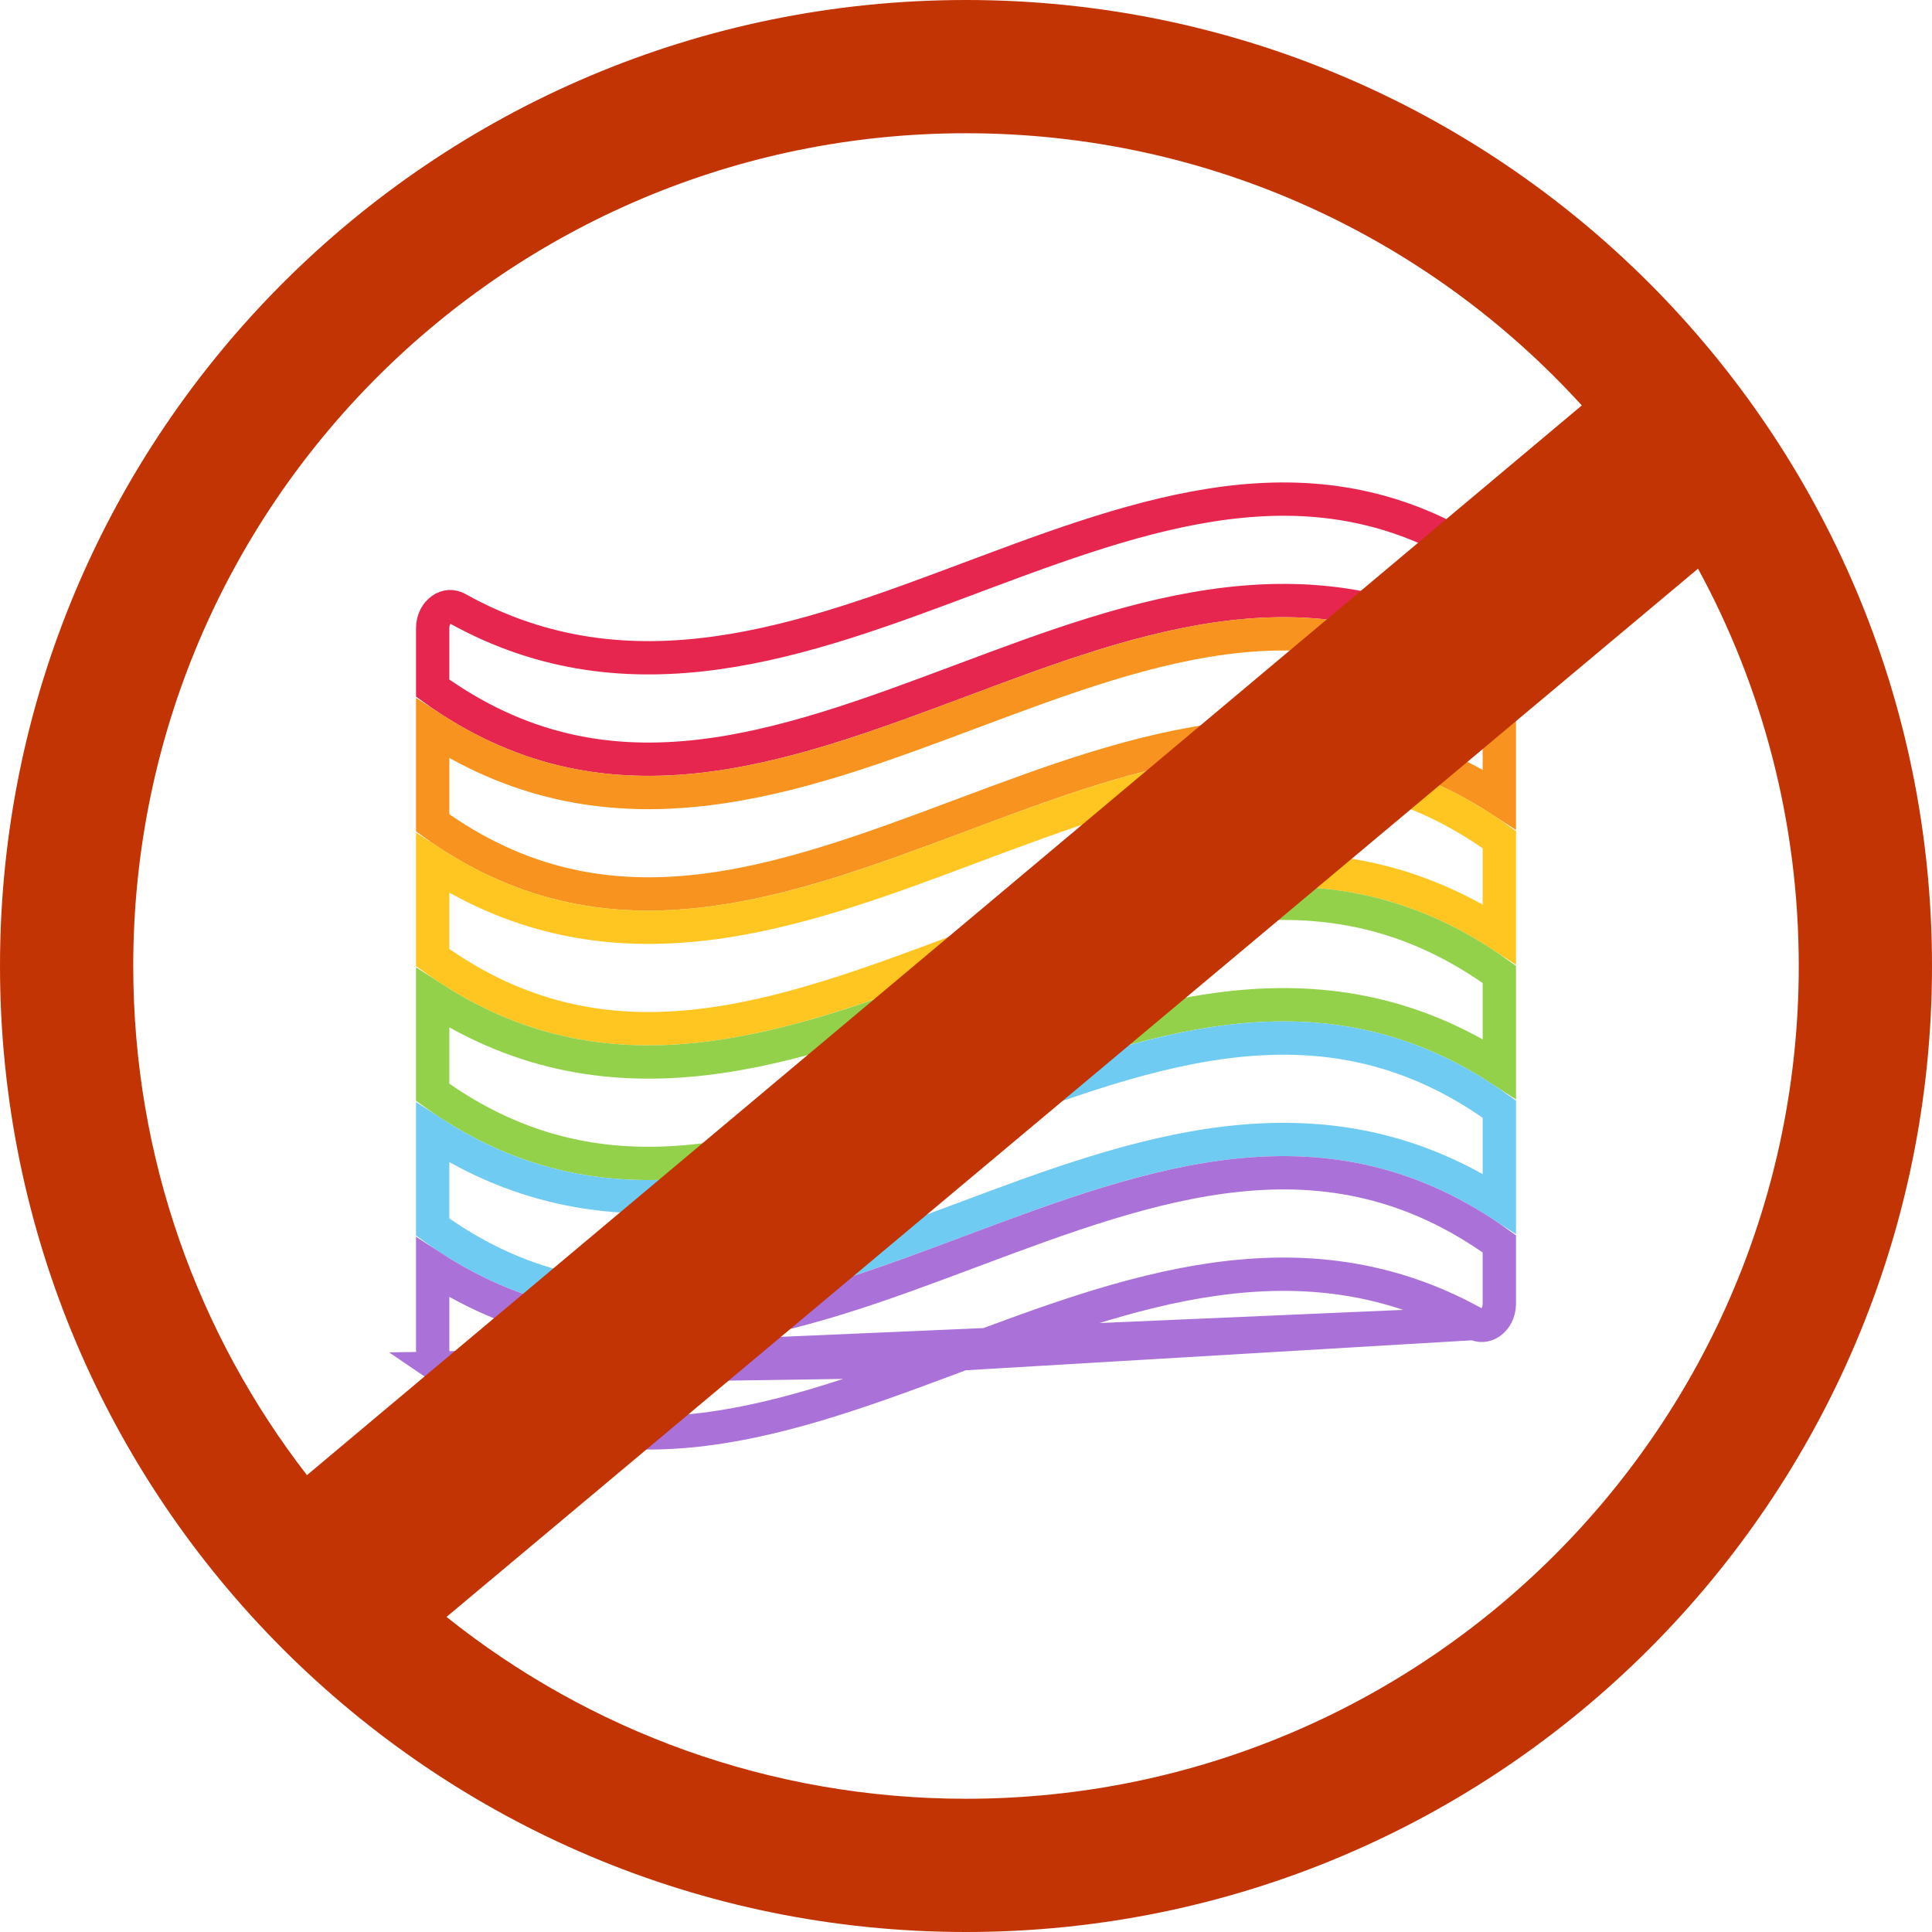
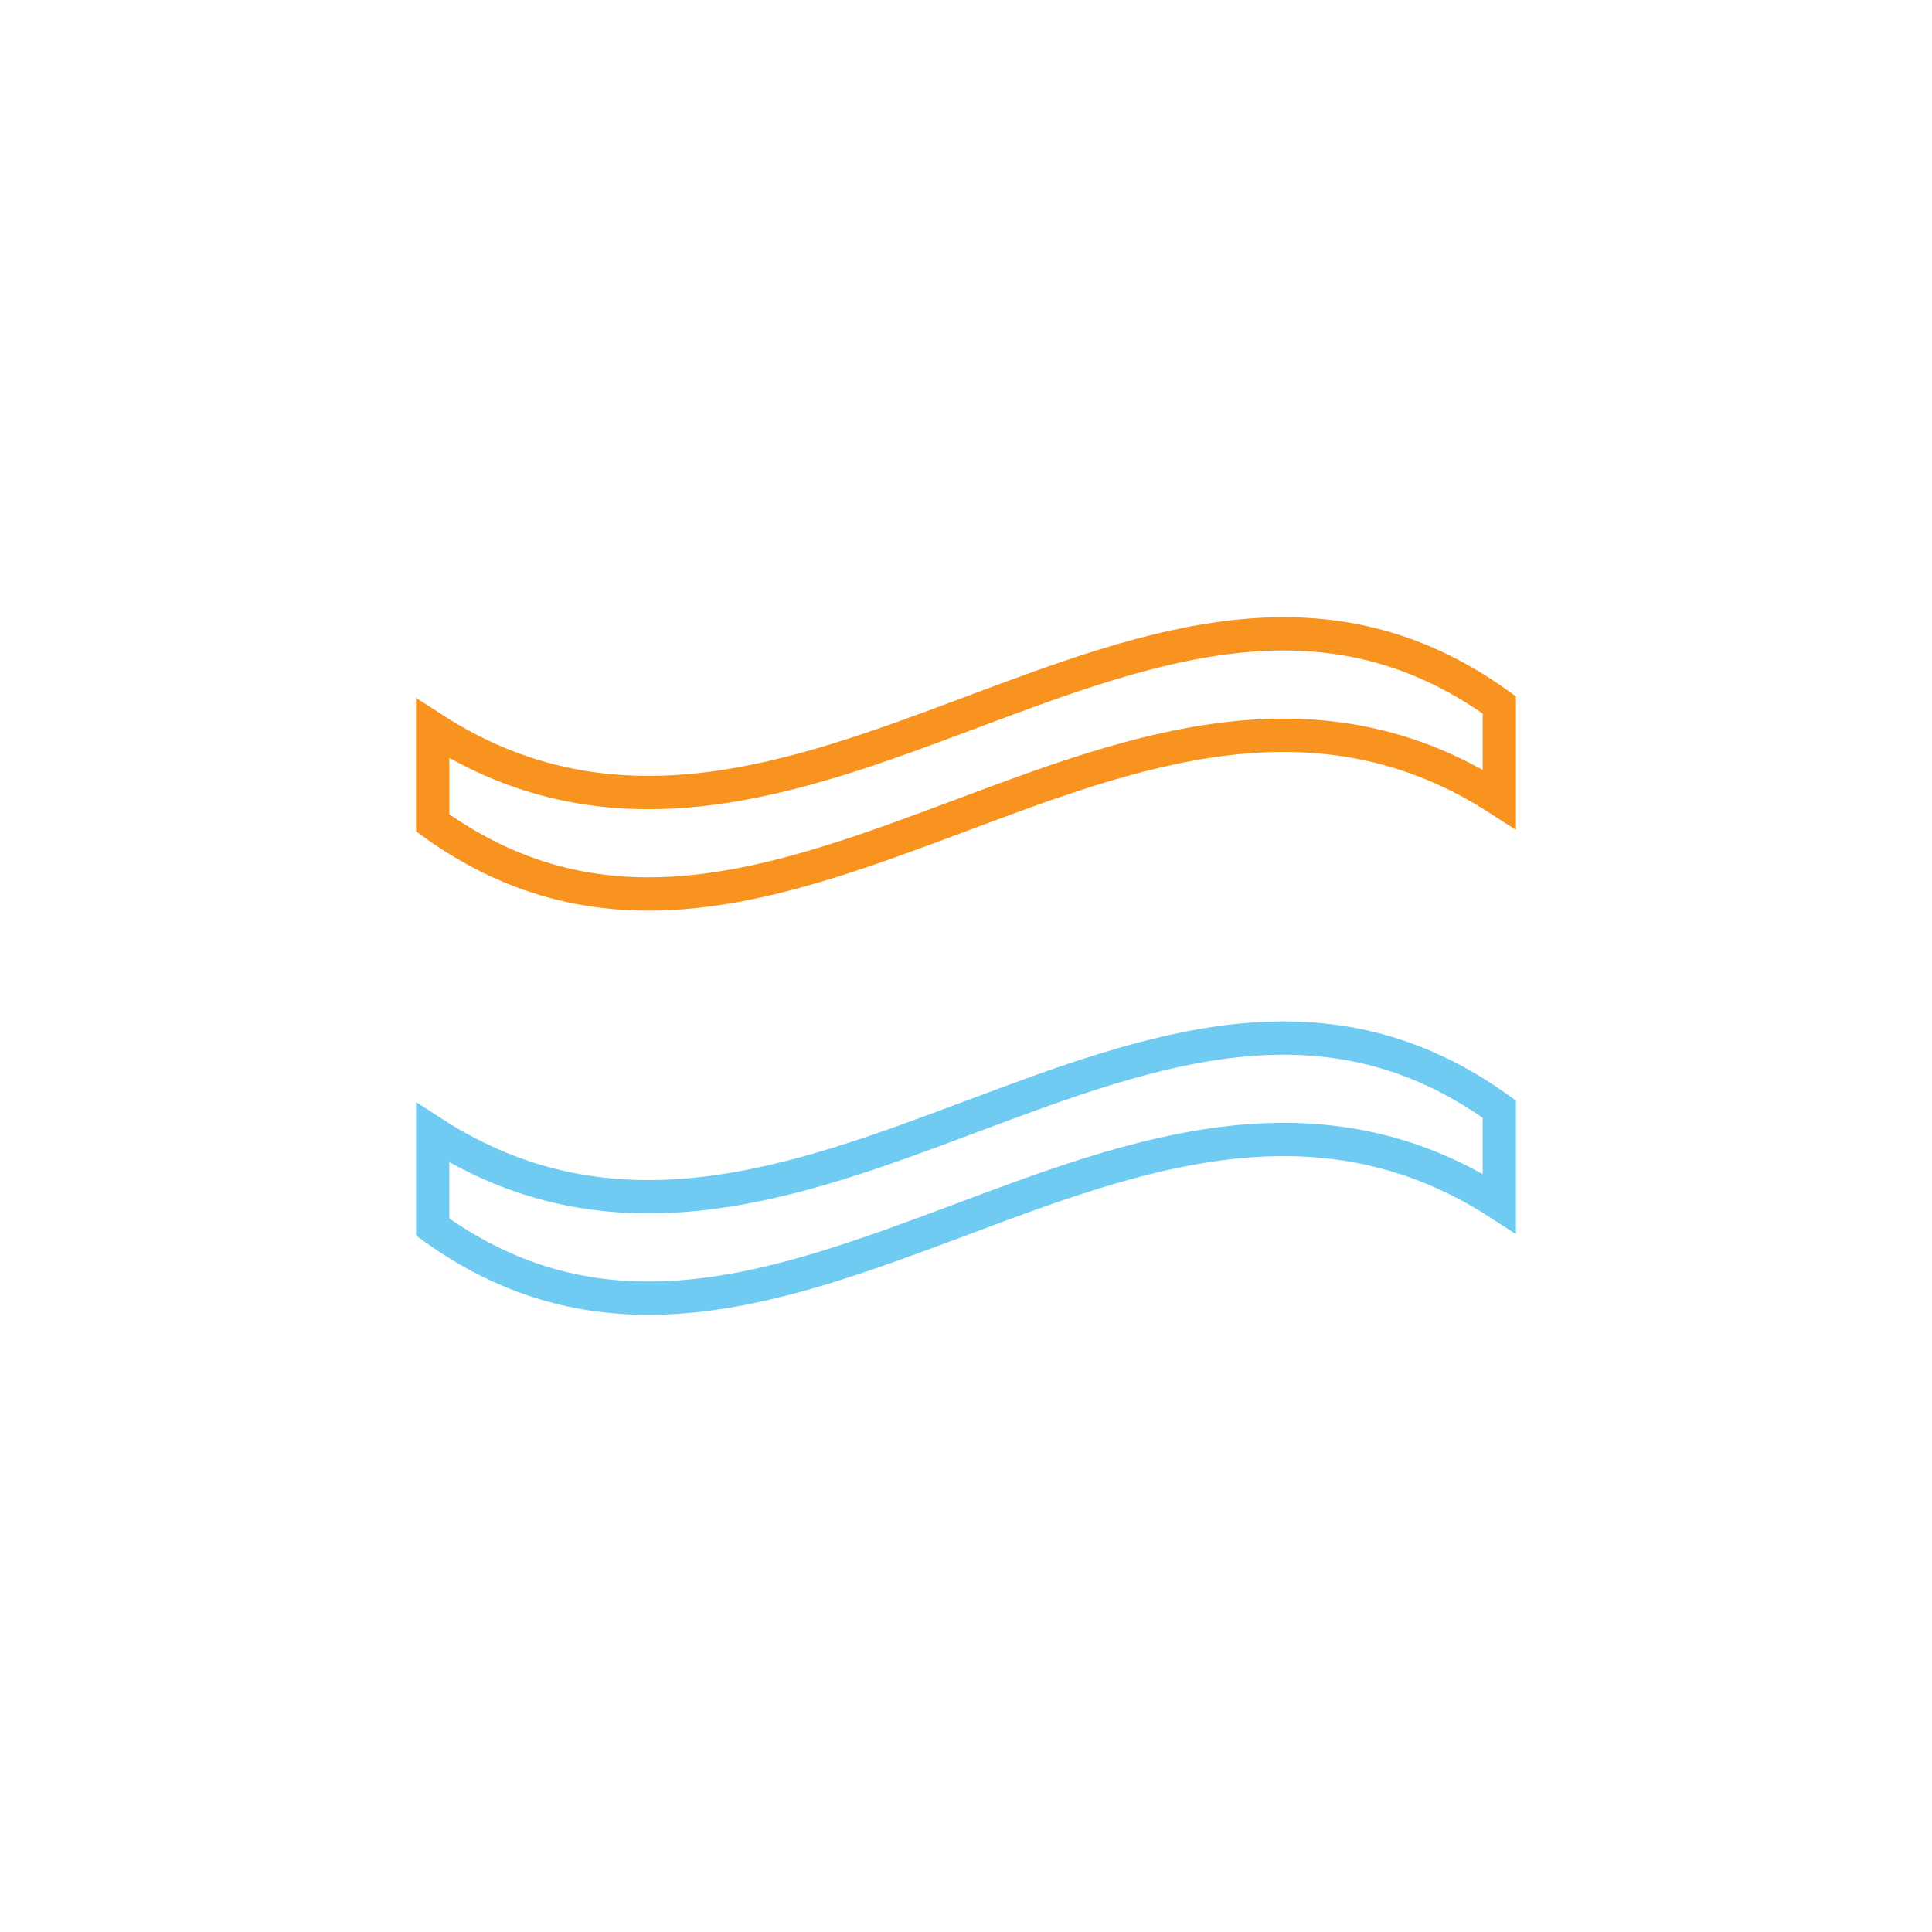
<svg xmlns="http://www.w3.org/2000/svg" width="58" height="58" viewBox="0 0 58 58" fill="none">
  <g clip-path="url(#clip0_208_42858)">
-     <path d="M13.728 18.269L13.728 18.269C18.944 21.173 24.162 19.215 29.111 17.358C29.293 17.29 29.474 17.222 29.654 17.155C34.852 15.211 39.776 13.555 44.706 16.905C44.881 17.024 45.011 17.258 45.011 17.536V19.952C39.554 16.421 34.09 18.469 28.906 20.412L28.825 20.442C23.349 22.495 18.178 24.401 12.989 20.658V18.863C12.989 18.597 13.112 18.399 13.26 18.296C13.403 18.196 13.569 18.18 13.728 18.269Z" stroke="#E7264F" />
    <path d="M45.011 23.992V23.997C39.554 20.466 34.09 22.514 28.906 24.457L28.825 24.487C23.349 26.539 18.178 28.446 12.989 24.703V24.695V24.687V24.679V24.671V24.663V24.655V24.647V24.639V24.631V24.624V24.616V24.608V24.6V24.592V24.584V24.576V24.568V24.56V24.552V24.545V24.537V24.529V24.521V24.513V24.505V24.497V24.489V24.481V24.474V24.466V24.458V24.45V24.442V24.434V24.426V24.418V24.41V24.402V24.395V24.387V24.379V24.371V24.363V24.355V24.347V24.339V24.331V24.323V24.316V24.308V24.3V24.292V24.284V24.276V24.268V24.26V24.252V24.244V24.236V24.229V24.221V24.213V24.205V24.197V24.189V24.181V24.173V24.165V24.157V24.15V24.142V24.134V24.126V24.118V24.11V24.102V24.094V24.086V24.078V24.071V24.063V24.055V24.047V24.039V24.031V24.023V24.015V24.007V24V23.992V23.984V23.976V23.968V23.96V23.952V23.944V23.936V23.928V23.921V23.913V23.905V23.897V23.889V23.881V23.873V23.865V23.857V23.849V23.841V23.834V23.826V23.818V23.81V23.802V23.794V23.786V23.778V23.77V23.762V23.755V23.747V23.739V23.731V23.723V23.715V23.707V23.699V23.691V23.683V23.675V23.668V23.66V23.652V23.644V23.636V23.628V23.62V23.612V23.604V23.596V23.589V23.581V23.573V23.565V23.557V23.549V23.541V23.533V23.525V23.517V23.51V23.502V23.494V23.486V23.478V23.47V23.462V23.454V23.446V23.439V23.431V23.423V23.415V23.407V23.399V23.391V23.383V23.375V23.367V23.36V23.352V23.344V23.336V23.328V23.32V23.312V23.304V23.296V23.288V23.28V23.273V23.265V23.257V23.249V23.241V23.233V23.225V23.217V23.209V23.201V23.194V23.186V23.178V23.17V23.162V23.154V23.146V23.138V23.13V23.122V23.115V23.107V23.099V23.091V23.083V23.075V23.067V23.059V23.051V23.044V23.036V23.028V23.02V23.012V23.004V22.996V22.988V22.98V22.972V22.965V22.957V22.949V22.941V22.933V22.925V22.917V22.909V22.901V22.893V22.886V22.878V22.87V22.862V22.854V22.846V22.838V22.83V22.822V22.814V22.806V22.799V22.791V22.783V22.775V22.767V22.759V22.751V22.743V22.735V22.727V22.72V22.712V22.704V22.696V22.688V22.68V22.672V22.664V22.656V22.648V22.641V22.633V22.625V22.617V22.609V22.601V22.593V22.585V22.577V22.57V22.562V22.554V22.546V22.538V22.53V22.522V22.514V22.506V22.498V22.491V22.483V22.475V22.467V22.459V22.451V22.443V22.435V22.427V22.419V22.412V22.404V22.396V22.388V22.38V22.372V22.364V22.356V22.348V22.34V22.332V22.325V22.317V22.309V22.301V22.293V22.285V22.277V22.269V22.261V22.253V22.246V22.238V22.23V22.222V22.214V22.206V22.198V22.19V22.182V22.174V22.167V22.159V22.151V22.143V22.135V22.127V22.119V22.111V22.103V22.096V22.088V22.08V22.072V22.064V22.056V22.048V22.04V22.032V22.024V22.017V22.009V22.001V21.993V21.985V21.977V21.969V21.961V21.953V21.945V21.938V21.93V21.922V21.914V21.906V21.898V21.89V21.882V21.874V21.869C18.447 25.4 23.91 23.352 29.095 21.409L29.176 21.379C34.651 19.326 39.823 17.42 45.011 21.163V21.171V21.179V21.187V21.195V21.203V21.211V21.219V21.227V21.235V21.242V21.25V21.258V21.266V21.274V21.282V21.29V21.298V21.306V21.314V21.321V21.329V21.337V21.345V21.353V21.361V21.369V21.377V21.385V21.392V21.4V21.408V21.416V21.424V21.432V21.44V21.448V21.456V21.463V21.471V21.479V21.487V21.495V21.503V21.511V21.519V21.527V21.535V21.543V21.55V21.558V21.566V21.574V21.582V21.59V21.598V21.606V21.614V21.622V21.629V21.637V21.645V21.653V21.661V21.669V21.677V21.685V21.693V21.701V21.708V21.716V21.724V21.732V21.74V21.748V21.756V21.764V21.772V21.779V21.787V21.795V21.803V21.811V21.819V21.827V21.835V21.843V21.851V21.858V21.866V21.874V21.882V21.89V21.898V21.906V21.914V21.922V21.93V21.938V21.945V21.953V21.961V21.969V21.977V21.985V21.993V22.001V22.009V22.017V22.024V22.032V22.04V22.048V22.056V22.064V22.072V22.08V22.088V22.096V22.103V22.111V22.119V22.127V22.135V22.143V22.151V22.159V22.167V22.174V22.182V22.19V22.198V22.206V22.214V22.222V22.23V22.238V22.246V22.253V22.261V22.269V22.277V22.285V22.293V22.301V22.309V22.317V22.325V22.332V22.34V22.348V22.356V22.364V22.372V22.38V22.388V22.396V22.404V22.412V22.419V22.427V22.435V22.443V22.451V22.459V22.467V22.475V22.483V22.491V22.498V22.506V22.514V22.522V22.53V22.538V22.546V22.554V22.562V22.57V22.577V22.585V22.593V22.601V22.609V22.617V22.625V22.633V22.641V22.648V22.656V22.664V22.672V22.68V22.688V22.696V22.704V22.712V22.72V22.727V22.735V22.743V22.751V22.759V22.767V22.775V22.783V22.791V22.799V22.806V22.814V22.822V22.83V22.838V22.846V22.854V22.862V22.87V22.878V22.886V22.893V22.901V22.909V22.917V22.925V22.933V22.941V22.949V22.957V22.965V22.972V22.98V22.988V22.996V23.004V23.012V23.02V23.028V23.036V23.044V23.051V23.059V23.067V23.075V23.083V23.091V23.099V23.107V23.115V23.122V23.13V23.138V23.146V23.154V23.162V23.17V23.178V23.186V23.194V23.201V23.209V23.217V23.225V23.233V23.241V23.249V23.257V23.265V23.273V23.28V23.288V23.296V23.304V23.312V23.32V23.328V23.336V23.344V23.352V23.36V23.367V23.375V23.383V23.391V23.399V23.407V23.415V23.423V23.431V23.439V23.446V23.454V23.462V23.47V23.478V23.486V23.494V23.502V23.51V23.517V23.525V23.533V23.541V23.549V23.557V23.565V23.573V23.581V23.589V23.596V23.604V23.612V23.62V23.628V23.636V23.644V23.652V23.66V23.668V23.675V23.683V23.691V23.699V23.707V23.715V23.723V23.731V23.739V23.747V23.755V23.762V23.77V23.778V23.786V23.794V23.802V23.81V23.818V23.826V23.834V23.841V23.849V23.857V23.865V23.873V23.881V23.889V23.897V23.905V23.913V23.921V23.928V23.936V23.944V23.952V23.96V23.968V23.976V23.984V23.992Z" stroke="#F7931E" />
-     <path d="M45.011 28.036V28.042C39.554 24.51 34.09 26.558 28.906 28.501L28.825 28.532C23.349 30.584 18.178 32.491 12.989 28.747V28.739V28.731V28.724V28.716V28.708V28.7V28.692V28.684V28.676V28.668V28.66V28.652V28.645V28.637V28.629V28.621V28.613V28.605V28.597V28.589V28.581V28.573V28.566V28.558V28.55V28.542V28.534V28.526V28.518V28.51V28.502V28.494V28.486V28.479V28.471V28.463V28.455V28.447V28.439V28.431V28.423V28.415V28.407V28.4V28.392V28.384V28.376V28.368V28.36V28.352V28.344V28.337V28.329V28.321V28.313V28.305V28.297V28.289V28.281V28.273V28.265V28.258V28.25V28.242V28.234V28.226V28.218V28.21V28.202V28.194V28.186V28.178V28.171V28.163V28.155V28.147V28.139V28.131V28.123V28.115V28.107V28.099V28.092V28.084V28.076V28.068V28.06V28.052V28.044V28.036V28.028V28.02V28.013V28.005V27.997V27.989V27.981V27.973V27.965V27.957V27.949V27.942V27.934V27.926V27.918V27.91V27.902V27.894V27.886V27.878V27.87V27.863V27.855V27.847V27.839V27.831V27.823V27.815V27.807V27.799V27.791V27.784V27.776V27.768V27.76V27.752V27.744V27.736V27.728V27.72V27.712V27.704V27.697V27.689V27.681V27.673V27.665V27.657V27.649V27.641V27.633V27.625V27.618V27.61V27.602V27.594V27.586V27.578V27.57V27.562V27.554V27.547V27.539V27.531V27.523V27.515V27.507V27.499V27.491V27.483V27.475V27.468V27.46V27.452V27.444V27.436V27.428V27.42V27.412V27.404V27.396V27.389V27.381V27.373V27.365V27.357V27.349V27.341V27.333V27.325V27.317V27.309V27.302V27.294V27.286V27.278V27.27V27.262V27.254V27.246V27.238V27.23V27.223V27.215V27.207V27.199V27.191V27.183V27.175V27.167V27.159V27.151V27.144V27.136V27.128V27.12V27.112V27.104V27.096V27.088V27.08V27.073V27.065V27.057V27.049V27.041V27.033V27.025V27.017V27.009V27.001V26.994V26.986V26.978V26.97V26.962V26.954V26.946V26.938V26.93V26.922V26.915V26.907V26.899V26.891V26.883V26.875V26.867V26.859V26.851V26.843V26.835V26.828V26.82V26.812V26.804V26.796V26.788V26.78V26.772V26.764V26.756V26.749V26.741V26.733V26.725V26.717V26.709V26.701V26.693V26.685V26.677V26.67V26.662V26.654V26.646V26.638V26.63V26.622V26.614V26.606V26.599V26.591V26.583V26.575V26.567V26.559V26.551V26.543V26.535V26.527V26.52V26.512V26.504V26.496V26.488V26.48V26.472V26.464V26.456V26.448V26.441V26.433V26.425V26.417V26.409V26.401V26.393V26.385V26.377V26.369V26.361V26.354V26.346V26.338V26.33V26.322V26.314V26.306V26.298V26.29V26.282V26.275V26.267V26.259V26.251V26.243V26.235V26.227V26.219V26.211V26.203V26.196V26.188V26.18V26.172V26.164V26.156V26.148V26.14V26.132V26.125V26.117V26.109V26.101V26.093V26.085V26.077V26.069V26.061V26.053V26.046V26.038V26.03V26.022V26.014V26.006V25.998V25.99V25.982V25.974V25.966V25.959V25.951V25.943V25.935V25.927V25.919V25.914C18.447 29.445 23.91 27.397 29.095 25.454L29.176 25.424C34.651 23.371 39.823 21.465 45.011 25.208V25.216V25.224V25.232V25.24V25.248V25.256V25.263V25.271V25.279V25.287V25.295V25.303V25.311V25.319V25.327V25.334V25.342V25.35V25.358V25.366V25.374V25.382V25.39V25.398V25.406V25.413V25.421V25.429V25.437V25.445V25.453V25.461V25.469V25.477V25.485V25.492V25.5V25.508V25.516V25.524V25.532V25.54V25.548V25.556V25.564V25.572V25.579V25.587V25.595V25.603V25.611V25.619V25.627V25.635V25.643V25.651V25.658V25.666V25.674V25.682V25.69V25.698V25.706V25.714V25.722V25.73V25.737V25.745V25.753V25.761V25.769V25.777V25.785V25.793V25.801V25.808V25.816V25.824V25.832V25.84V25.848V25.856V25.864V25.872V25.88V25.887V25.895V25.903V25.911V25.919V25.927V25.935V25.943V25.951V25.959V25.966V25.974V25.982V25.99V25.998V26.006V26.014V26.022V26.03V26.038V26.046V26.053V26.061V26.069V26.077V26.085V26.093V26.101V26.109V26.117V26.125V26.132V26.14V26.148V26.156V26.164V26.172V26.18V26.188V26.196V26.203V26.211V26.219V26.227V26.235V26.243V26.251V26.259V26.267V26.275V26.282V26.29V26.298V26.306V26.314V26.322V26.33V26.338V26.346V26.354V26.361V26.369V26.377V26.385V26.393V26.401V26.409V26.417V26.425V26.433V26.441V26.448V26.456V26.464V26.472V26.48V26.488V26.496V26.504V26.512V26.52V26.527V26.535V26.543V26.551V26.559V26.567V26.575V26.583V26.591V26.599V26.606V26.614V26.622V26.63V26.638V26.646V26.654V26.662V26.67V26.677V26.685V26.693V26.701V26.709V26.717V26.725V26.733V26.741V26.749V26.756V26.764V26.772V26.78V26.788V26.796V26.804V26.812V26.82V26.828V26.835V26.843V26.851V26.859V26.867V26.875V26.883V26.891V26.899V26.907V26.915V26.922V26.93V26.938V26.946V26.954V26.962V26.97V26.978V26.986V26.994V27.001V27.009V27.017V27.025V27.033V27.041V27.049V27.057V27.065V27.073V27.08V27.088V27.096V27.104V27.112V27.12V27.128V27.136V27.144V27.151V27.159V27.167V27.175V27.183V27.191V27.199V27.207V27.215V27.223V27.23V27.238V27.246V27.254V27.262V27.27V27.278V27.286V27.294V27.302V27.309V27.317V27.325V27.333V27.341V27.349V27.357V27.365V27.373V27.381V27.389V27.396V27.404V27.412V27.42V27.428V27.436V27.444V27.452V27.46V27.468V27.475V27.483V27.491V27.499V27.507V27.515V27.523V27.531V27.539V27.547V27.554V27.562V27.57V27.578V27.586V27.594V27.602V27.61V27.618V27.625V27.633V27.641V27.649V27.657V27.665V27.673V27.681V27.689V27.697V27.704V27.712V27.72V27.728V27.736V27.744V27.752V27.76V27.768V27.776V27.784V27.791V27.799V27.807V27.815V27.823V27.831V27.839V27.847V27.855V27.863V27.87V27.878V27.886V27.894V27.902V27.91V27.918V27.926V27.934V27.942V27.949V27.957V27.965V27.973V27.981V27.989V27.997V28.005V28.013V28.02V28.028V28.036Z" stroke="#FFC621" />
-     <path d="M45.011 32.081V32.087C39.554 28.555 34.09 30.603 28.906 32.546L28.825 32.577C23.349 34.629 18.178 36.536 12.989 32.792V32.784V32.776V32.768V32.76V32.752V32.745V32.737V32.729V32.721V32.713V32.705V32.697V32.689V32.681V32.673V32.666V32.658V32.65V32.642V32.634V32.626V32.618V32.61V32.602V32.594V32.587V32.579V32.571V32.563V32.555V32.547V32.539V32.531V32.523V32.515V32.508V32.5V32.492V32.484V32.476V32.468V32.46V32.452V32.444V32.436V32.428V32.421V32.413V32.405V32.397V32.389V32.381V32.373V32.365V32.357V32.349V32.342V32.334V32.326V32.318V32.31V32.302V32.294V32.286V32.278V32.27V32.263V32.255V32.247V32.239V32.231V32.223V32.215V32.207V32.199V32.191V32.184V32.176V32.168V32.16V32.152V32.144V32.136V32.128V32.12V32.112V32.105V32.097V32.089V32.081V32.073V32.065V32.057V32.049V32.041V32.033V32.026V32.018V32.01V32.002V31.994V31.986V31.978V31.97V31.962V31.954V31.947V31.939V31.931V31.923V31.915V31.907V31.899V31.891V31.883V31.875V31.868V31.86V31.852V31.844V31.836V31.828V31.82V31.812V31.804V31.797V31.789V31.781V31.773V31.765V31.757V31.749V31.741V31.733V31.725V31.718V31.71V31.702V31.694V31.686V31.678V31.67V31.662V31.654V31.646V31.639V31.631V31.623V31.615V31.607V31.599V31.591V31.583V31.575V31.567V31.559V31.552V31.544V31.536V31.528V31.52V31.512V31.504V31.496V31.488V31.48V31.473V31.465V31.457V31.449V31.441V31.433V31.425V31.417V31.409V31.401V31.394V31.386V31.378V31.37V31.362V31.354V31.346V31.338V31.33V31.323V31.315V31.307V31.299V31.291V31.283V31.275V31.267V31.259V31.251V31.244V31.236V31.228V31.22V31.212V31.204V31.196V31.188V31.18V31.172V31.165V31.157V31.149V31.141V31.133V31.125V31.117V31.109V31.101V31.093V31.085V31.078V31.07V31.062V31.054V31.046V31.038V31.03V31.022V31.014V31.006V30.999V30.991V30.983V30.975V30.967V30.959V30.951V30.943V30.935V30.927V30.92V30.912V30.904V30.896V30.888V30.88V30.872V30.864V30.856V30.849V30.841V30.833V30.825V30.817V30.809V30.801V30.793V30.785V30.777V30.77V30.762V30.754V30.746V30.738V30.73V30.722V30.714V30.706V30.698V30.691V30.683V30.675V30.667V30.659V30.651V30.643V30.635V30.627V30.619V30.611V30.604V30.596V30.588V30.58V30.572V30.564V30.556V30.548V30.54V30.532V30.525V30.517V30.509V30.501V30.493V30.485V30.477V30.469V30.461V30.453V30.446V30.438V30.43V30.422V30.414V30.406V30.398V30.39V30.382V30.375V30.367V30.359V30.351V30.343V30.335V30.327V30.319V30.311V30.303V30.296V30.288V30.28V30.272V30.264V30.256V30.248V30.24V30.232V30.224V30.216V30.209V30.201V30.193V30.185V30.177V30.169V30.161V30.153V30.145V30.137V30.13V30.122V30.114V30.106V30.098V30.09V30.082V30.074V30.066V30.058V30.051V30.043V30.035V30.027V30.019V30.011V30.003V29.995V29.987V29.98V29.972V29.964V29.958C18.447 33.49 23.91 31.442 29.095 29.499L29.176 29.468C34.651 27.416 39.823 25.509 45.011 29.253V29.261V29.269V29.276V29.284V29.292V29.3V29.308V29.316V29.324V29.332V29.34V29.348V29.355V29.363V29.371V29.379V29.387V29.395V29.403V29.411V29.419V29.427V29.434V29.442V29.45V29.458V29.466V29.474V29.482V29.49V29.498V29.506V29.513V29.521V29.529V29.537V29.545V29.553V29.561V29.569V29.577V29.584V29.592V29.6V29.608V29.616V29.624V29.632V29.64V29.648V29.656V29.663V29.671V29.679V29.687V29.695V29.703V29.711V29.719V29.727V29.735V29.742V29.75V29.758V29.766V29.774V29.782V29.79V29.798V29.806V29.814V29.822V29.829V29.837V29.845V29.853V29.861V29.869V29.877V29.885V29.893V29.901V29.908V29.916V29.924V29.932V29.94V29.948V29.956V29.964V29.972V29.98V29.987V29.995V30.003V30.011V30.019V30.027V30.035V30.043V30.051V30.058V30.066V30.074V30.082V30.09V30.098V30.106V30.114V30.122V30.13V30.137V30.145V30.153V30.161V30.169V30.177V30.185V30.193V30.201V30.209V30.216V30.224V30.232V30.24V30.248V30.256V30.264V30.272V30.28V30.288V30.296V30.303V30.311V30.319V30.327V30.335V30.343V30.351V30.359V30.367V30.375V30.382V30.39V30.398V30.406V30.414V30.422V30.43V30.438V30.446V30.453V30.461V30.469V30.477V30.485V30.493V30.501V30.509V30.517V30.525V30.532V30.54V30.548V30.556V30.564V30.572V30.58V30.588V30.596V30.604V30.611V30.619V30.627V30.635V30.643V30.651V30.659V30.667V30.675V30.683V30.691V30.698V30.706V30.714V30.722V30.73V30.738V30.746V30.754V30.762V30.77V30.777V30.785V30.793V30.801V30.809V30.817V30.825V30.833V30.841V30.849V30.856V30.864V30.872V30.88V30.888V30.896V30.904V30.912V30.92V30.927V30.935V30.943V30.951V30.959V30.967V30.975V30.983V30.991V30.999V31.006V31.014V31.022V31.03V31.038V31.046V31.054V31.062V31.07V31.078V31.085V31.093V31.101V31.109V31.117V31.125V31.133V31.141V31.149V31.157V31.165V31.172V31.18V31.188V31.196V31.204V31.212V31.22V31.228V31.236V31.244V31.251V31.259V31.267V31.275V31.283V31.291V31.299V31.307V31.315V31.323V31.33V31.338V31.346V31.354V31.362V31.37V31.378V31.386V31.394V31.401V31.409V31.417V31.425V31.433V31.441V31.449V31.457V31.465V31.473V31.48V31.488V31.496V31.504V31.512V31.52V31.528V31.536V31.544V31.552V31.559V31.567V31.575V31.583V31.591V31.599V31.607V31.615V31.623V31.631V31.639V31.646V31.654V31.662V31.67V31.678V31.686V31.694V31.702V31.71V31.718V31.725V31.733V31.741V31.749V31.757V31.765V31.773V31.781V31.789V31.797V31.804V31.812V31.82V31.828V31.836V31.844V31.852V31.86V31.868V31.875V31.883V31.891V31.899V31.907V31.915V31.923V31.931V31.939V31.947V31.954V31.962V31.97V31.978V31.986V31.994V32.002V32.01V32.018V32.026V32.033V32.041V32.049V32.057V32.065V32.073V32.081Z" stroke="#93D14A" />
    <path d="M45.011 36.126V36.131C39.554 32.6 34.09 34.648 28.906 36.591L28.825 36.621C23.349 38.674 18.178 40.581 12.989 36.837V36.829V36.821V36.813V36.805V36.797V36.789V36.781V36.773V36.766V36.758V36.75V36.742V36.734V36.726V36.718V36.71V36.702V36.694V36.687V36.679V36.671V36.663V36.655V36.647V36.639V36.631V36.623V36.615V36.608V36.6V36.592V36.584V36.576V36.568V36.56V36.552V36.544V36.536V36.529V36.521V36.513V36.505V36.497V36.489V36.481V36.473V36.465V36.458V36.45V36.442V36.434V36.426V36.418V36.41V36.402V36.394V36.386V36.379V36.371V36.363V36.355V36.347V36.339V36.331V36.323V36.315V36.307V36.3V36.292V36.284V36.276V36.268V36.26V36.252V36.244V36.236V36.228V36.221V36.213V36.205V36.197V36.189V36.181V36.173V36.165V36.157V36.15V36.142V36.134V36.126V36.118V36.11V36.102V36.094V36.086V36.078V36.071V36.063V36.055V36.047V36.039V36.031V36.023V36.015V36.007V35.999V35.992V35.984V35.976V35.968V35.96V35.952V35.944V35.936V35.928V35.92V35.913V35.905V35.897V35.889V35.881V35.873V35.865V35.857V35.849V35.841V35.834V35.826V35.818V35.81V35.802V35.794V35.786V35.778V35.77V35.762V35.755V35.747V35.739V35.731V35.723V35.715V35.707V35.699V35.691V35.683V35.675V35.668V35.66V35.652V35.644V35.636V35.628V35.62V35.612V35.604V35.596V35.589V35.581V35.573V35.565V35.557V35.549V35.541V35.533V35.525V35.517V35.51V35.502V35.494V35.486V35.478V35.47V35.462V35.454V35.446V35.438V35.431V35.423V35.415V35.407V35.399V35.391V35.383V35.375V35.367V35.359V35.352V35.344V35.336V35.328V35.32V35.312V35.304V35.296V35.288V35.281V35.273V35.265V35.257V35.249V35.241V35.233V35.225V35.217V35.209V35.202V35.194V35.186V35.178V35.17V35.162V35.154V35.146V35.138V35.13V35.123V35.115V35.107V35.099V35.091V35.083V35.075V35.067V35.059V35.051V35.044V35.036V35.028V35.02V35.012V35.004V34.996V34.988V34.98V34.972V34.965V34.957V34.949V34.941V34.933V34.925V34.917V34.909V34.901V34.893V34.886V34.878V34.87V34.862V34.854V34.846V34.838V34.83V34.822V34.814V34.806V34.799V34.791V34.783V34.775V34.767V34.759V34.751V34.743V34.735V34.727V34.72V34.712V34.704V34.696V34.688V34.68V34.672V34.664V34.656V34.648V34.641V34.633V34.625V34.617V34.609V34.601V34.593V34.585V34.577V34.569V34.562V34.554V34.546V34.538V34.53V34.522V34.514V34.506V34.498V34.49V34.483V34.475V34.467V34.459V34.451V34.443V34.435V34.427V34.419V34.411V34.404V34.396V34.388V34.38V34.372V34.364V34.356V34.348V34.34V34.333V34.325V34.317V34.309V34.301V34.293V34.285V34.277V34.269V34.261V34.254V34.246V34.238V34.23V34.222V34.214V34.206V34.198V34.19V34.182V34.175V34.167V34.159V34.151V34.143V34.135V34.127V34.119V34.111V34.103V34.096V34.088V34.08V34.072V34.064V34.056V34.048V34.04V34.032V34.024V34.017V34.009V34.003C18.447 37.535 23.91 35.486 29.095 33.543L29.176 33.513C34.651 31.461 39.823 29.554 45.011 33.298V33.306V33.313V33.321V33.329V33.337V33.345V33.353V33.361V33.369V33.377V33.385V33.392V33.4V33.408V33.416V33.424V33.432V33.44V33.448V33.456V33.464V33.471V33.479V33.487V33.495V33.503V33.511V33.519V33.527V33.535V33.542V33.55V33.558V33.566V33.574V33.582V33.59V33.598V33.606V33.614V33.621V33.629V33.637V33.645V33.653V33.661V33.669V33.677V33.685V33.693V33.7V33.708V33.716V33.724V33.732V33.74V33.748V33.756V33.764V33.772V33.779V33.787V33.795V33.803V33.811V33.819V33.827V33.835V33.843V33.851V33.858V33.866V33.874V33.882V33.89V33.898V33.906V33.914V33.922V33.93V33.938V33.945V33.953V33.961V33.969V33.977V33.985V33.993V34.001V34.009V34.017V34.024V34.032V34.04V34.048V34.056V34.064V34.072V34.08V34.088V34.096V34.103V34.111V34.119V34.127V34.135V34.143V34.151V34.159V34.167V34.175V34.182V34.19V34.198V34.206V34.214V34.222V34.23V34.238V34.246V34.254V34.261V34.269V34.277V34.285V34.293V34.301V34.309V34.317V34.325V34.333V34.34V34.348V34.356V34.364V34.372V34.38V34.388V34.396V34.404V34.411V34.419V34.427V34.435V34.443V34.451V34.459V34.467V34.475V34.483V34.49V34.498V34.506V34.514V34.522V34.53V34.538V34.546V34.554V34.562V34.569V34.577V34.585V34.593V34.601V34.609V34.617V34.625V34.633V34.641V34.648V34.656V34.664V34.672V34.68V34.688V34.696V34.704V34.712V34.72V34.727V34.735V34.743V34.751V34.759V34.767V34.775V34.783V34.791V34.799V34.806V34.814V34.822V34.83V34.838V34.846V34.854V34.862V34.87V34.878V34.886V34.893V34.901V34.909V34.917V34.925V34.933V34.941V34.949V34.957V34.965V34.972V34.98V34.988V34.996V35.004V35.012V35.02V35.028V35.036V35.044V35.051V35.059V35.067V35.075V35.083V35.091V35.099V35.107V35.115V35.123V35.13V35.138V35.146V35.154V35.162V35.17V35.178V35.186V35.194V35.202V35.209V35.217V35.225V35.233V35.241V35.249V35.257V35.265V35.273V35.281V35.288V35.296V35.304V35.312V35.32V35.328V35.336V35.344V35.352V35.359V35.367V35.375V35.383V35.391V35.399V35.407V35.415V35.423V35.431V35.438V35.446V35.454V35.462V35.47V35.478V35.486V35.494V35.502V35.51V35.517V35.525V35.533V35.541V35.549V35.557V35.565V35.573V35.581V35.589V35.596V35.604V35.612V35.62V35.628V35.636V35.644V35.652V35.66V35.668V35.675V35.683V35.691V35.699V35.707V35.715V35.723V35.731V35.739V35.747V35.755V35.762V35.77V35.778V35.786V35.794V35.802V35.81V35.818V35.826V35.834V35.841V35.849V35.857V35.865V35.873V35.881V35.889V35.897V35.905V35.913V35.92V35.928V35.936V35.944V35.952V35.96V35.968V35.976V35.984V35.992V35.999V36.007V36.015V36.023V36.031V36.039V36.047V36.055V36.063V36.071V36.078V36.086V36.094V36.102V36.11V36.118V36.126Z" stroke="#6FCBF1" />
-     <path d="M44.272 39.731L44.272 39.731C44.431 39.82 44.597 39.803 44.74 39.704C44.888 39.601 45.011 39.403 45.011 39.137V37.342C39.823 33.599 34.651 35.505 29.175 37.558L29.095 37.588C23.91 39.531 18.447 41.579 12.989 38.048V40.505C12.989 40.756 13.107 40.967 13.264 41.075L44.272 39.731ZM44.272 39.731C39.056 36.827 33.838 38.785 28.888 40.642M44.272 39.731L28.888 40.642M28.888 40.642C28.702 40.712 28.516 40.782 28.33 40.851M28.888 40.642L28.33 40.851M28.33 40.851C23.127 42.796 18.2 44.448 13.264 41.075L28.33 40.851Z" stroke="#AA72D8" />
-     <path fill-rule="evenodd" clip-rule="evenodd" d="M54 29C54 42.807 42.807 54 29 54C23.102 54 17.68 51.957 13.405 48.541L50.976 17.072C52.905 20.617 54 24.681 54 29ZM47.487 12.171L9.215 44.285C5.946 40.059 4 34.757 4 29C4 15.193 15.193 4 29 4C36.325 4 42.915 7.151 47.487 12.171ZM58 29C58 45.016 45.016 58 29 58C12.984 58 0 45.016 0 29C0 12.984 12.984 0 29 0C45.016 0 58 12.984 58 29Z" fill="#C33405" />
  </g>
  <defs>
    <clipPath id="clip0_208_42858">
      <rect width="58" height="58" fill="white" />
    </clipPath>
  </defs>
</svg>